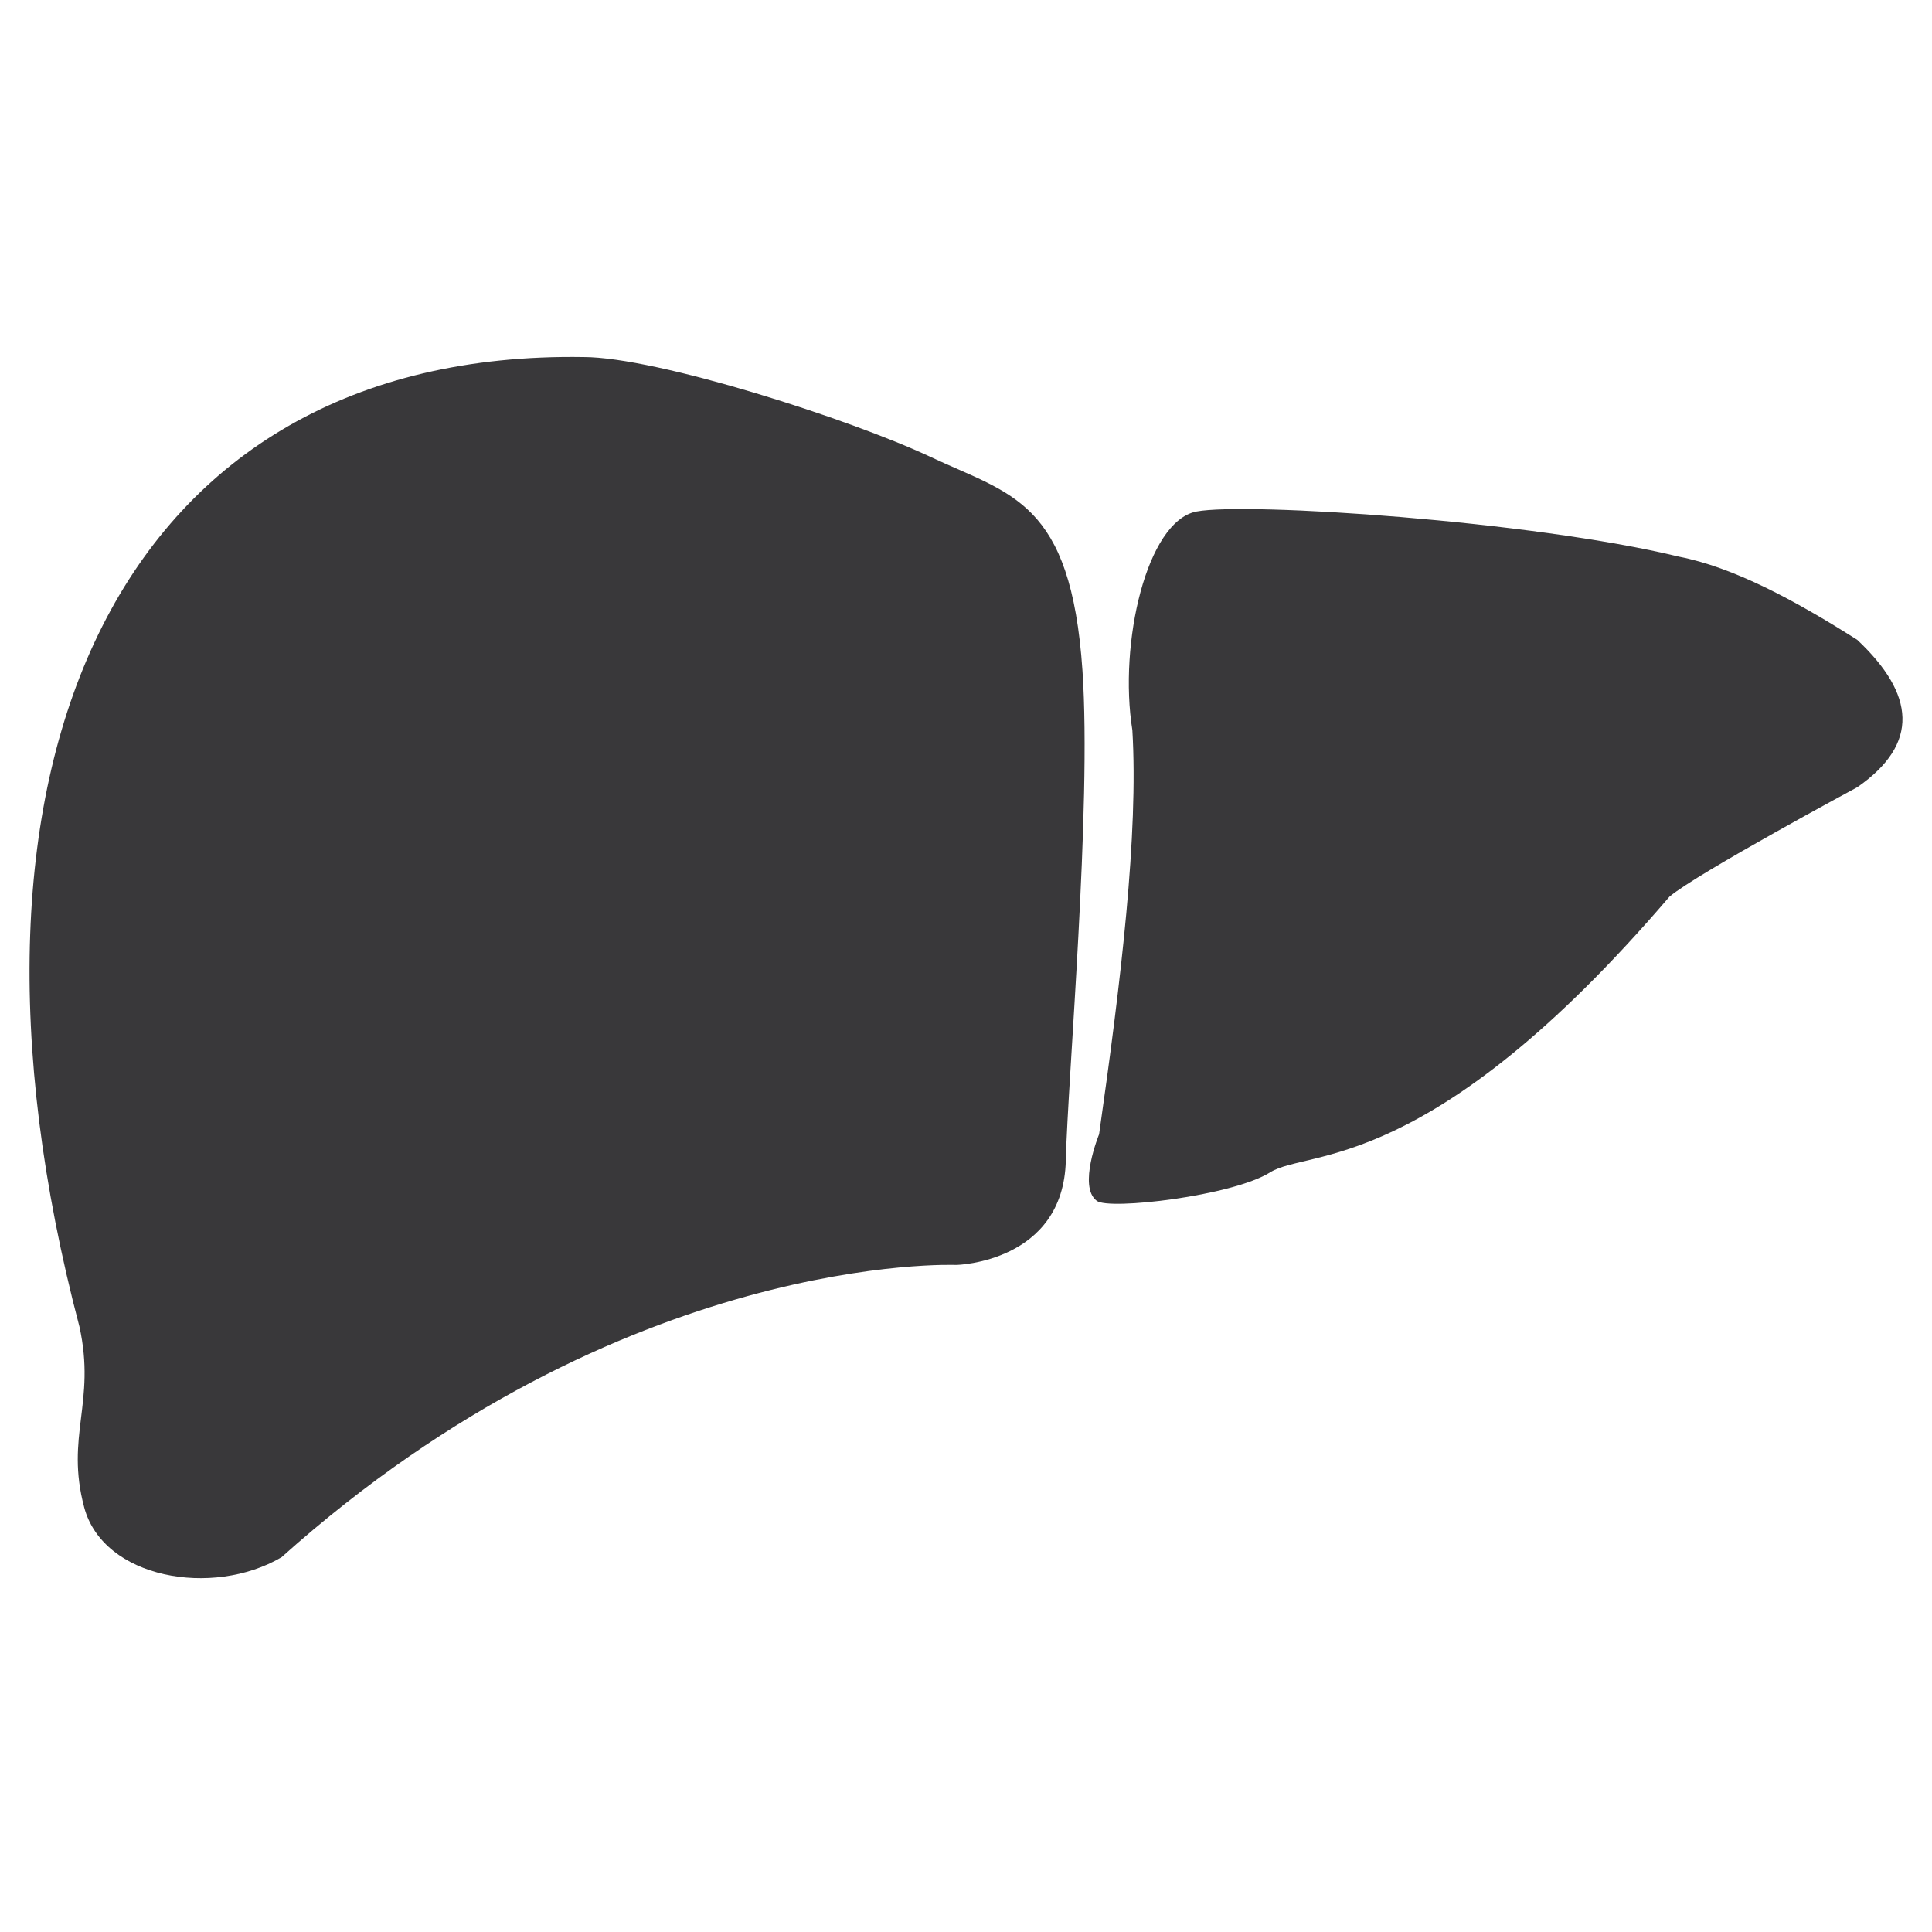
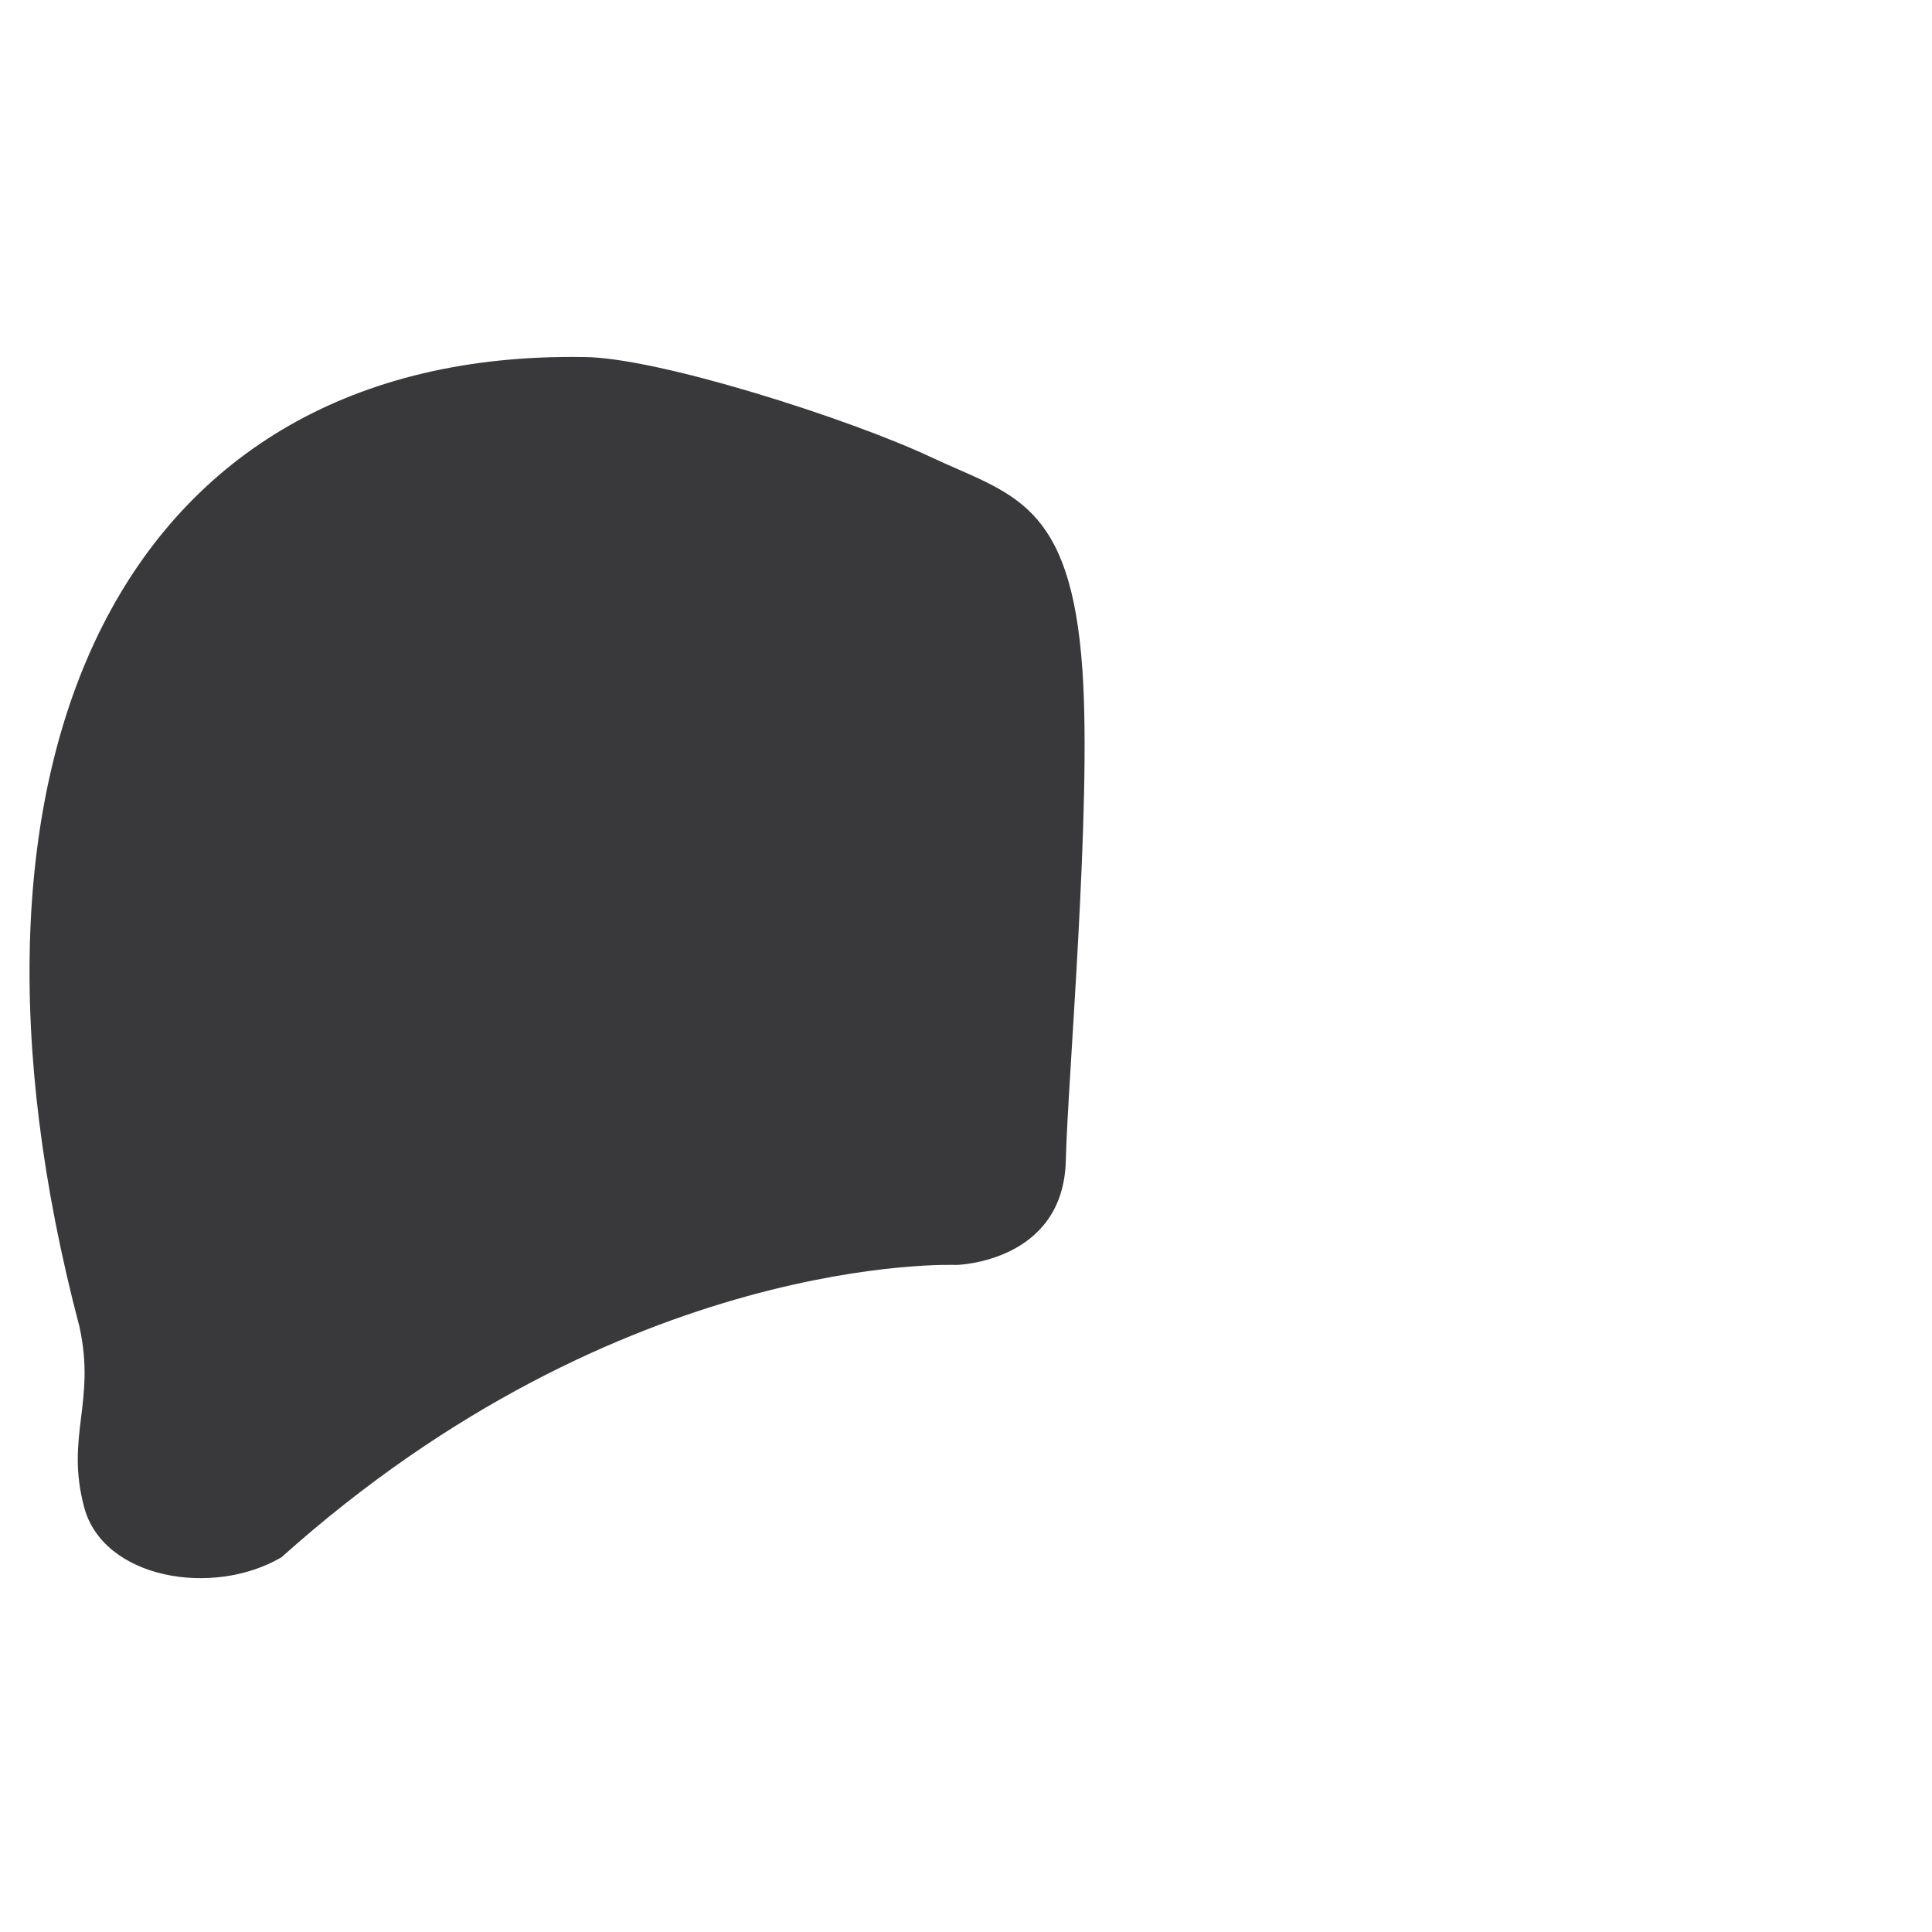
<svg xmlns="http://www.w3.org/2000/svg" enable-background="new 0 0 450 450" viewBox="0 0 450 450">
  <g fill="#39383a">
    <path d="m18.51 309.03c-34.88-132.31 9.96-227.53 117.36-225.87 17.16 0 62.19 14.48 80.83 23.25 18.81 8.85 32.73 10.12 35.43 49.82 2.16 31.72-3.43 95.1-3.88 114.04-.55 23.8-25.47 24.36-25.47 24.36s-77.5-3.32-157.22 68.09c-16.05 9.41-41.52 4.98-45.95-11.63-4.43-16.6 2.77-24.35-1.1-42.06z" />
-     <path d="m263.75 170.07c-3.24-20.18 3.32-48.72 14.95-50.93s77.94 2.16 112.38 10.52c12.65 2.47 26.83 10.05 41.52 19.38 13.42 12.62 14.63 24.16 0 34.32 0 0-37.09 19.93-43.73 25.47-55.91 65.33-84.15 58.68-93.01 64.22s-37.65 8.86-40.41 6.64c-4.43-3.32.55-15.5.55-15.5 5.13-35.91 9.18-69.91 7.75-94.12z" />
  </g>
</svg>